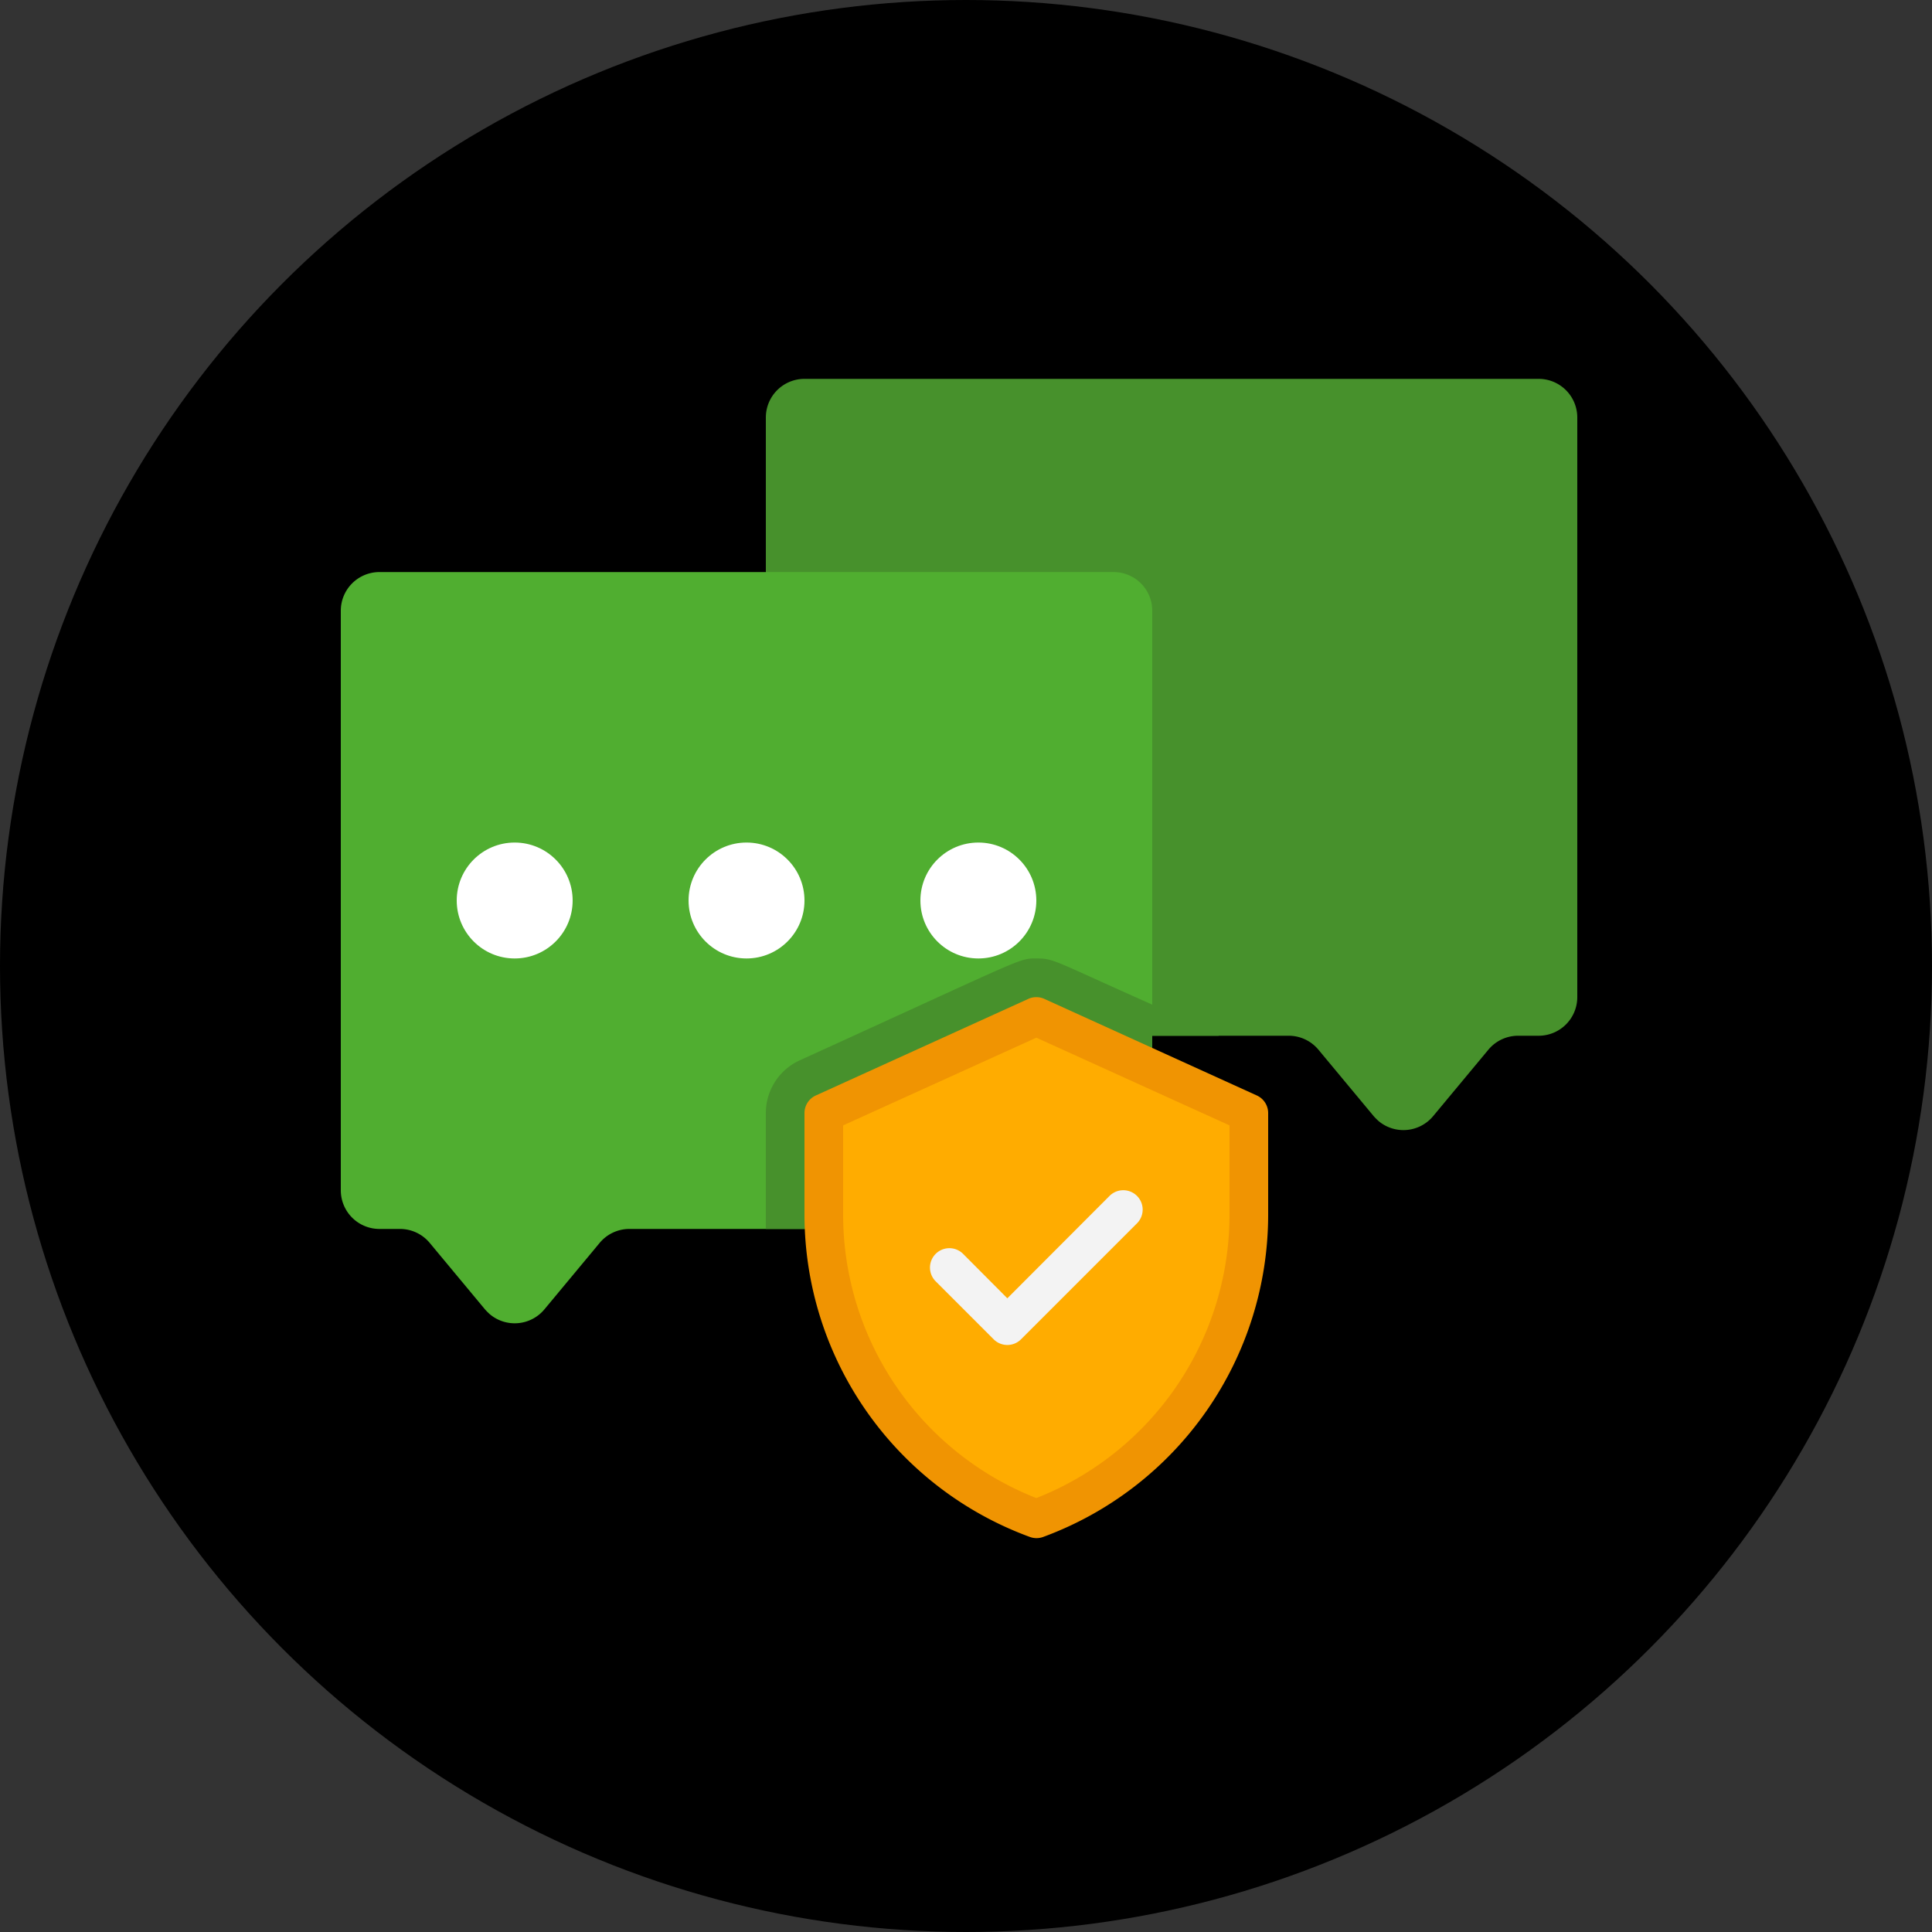
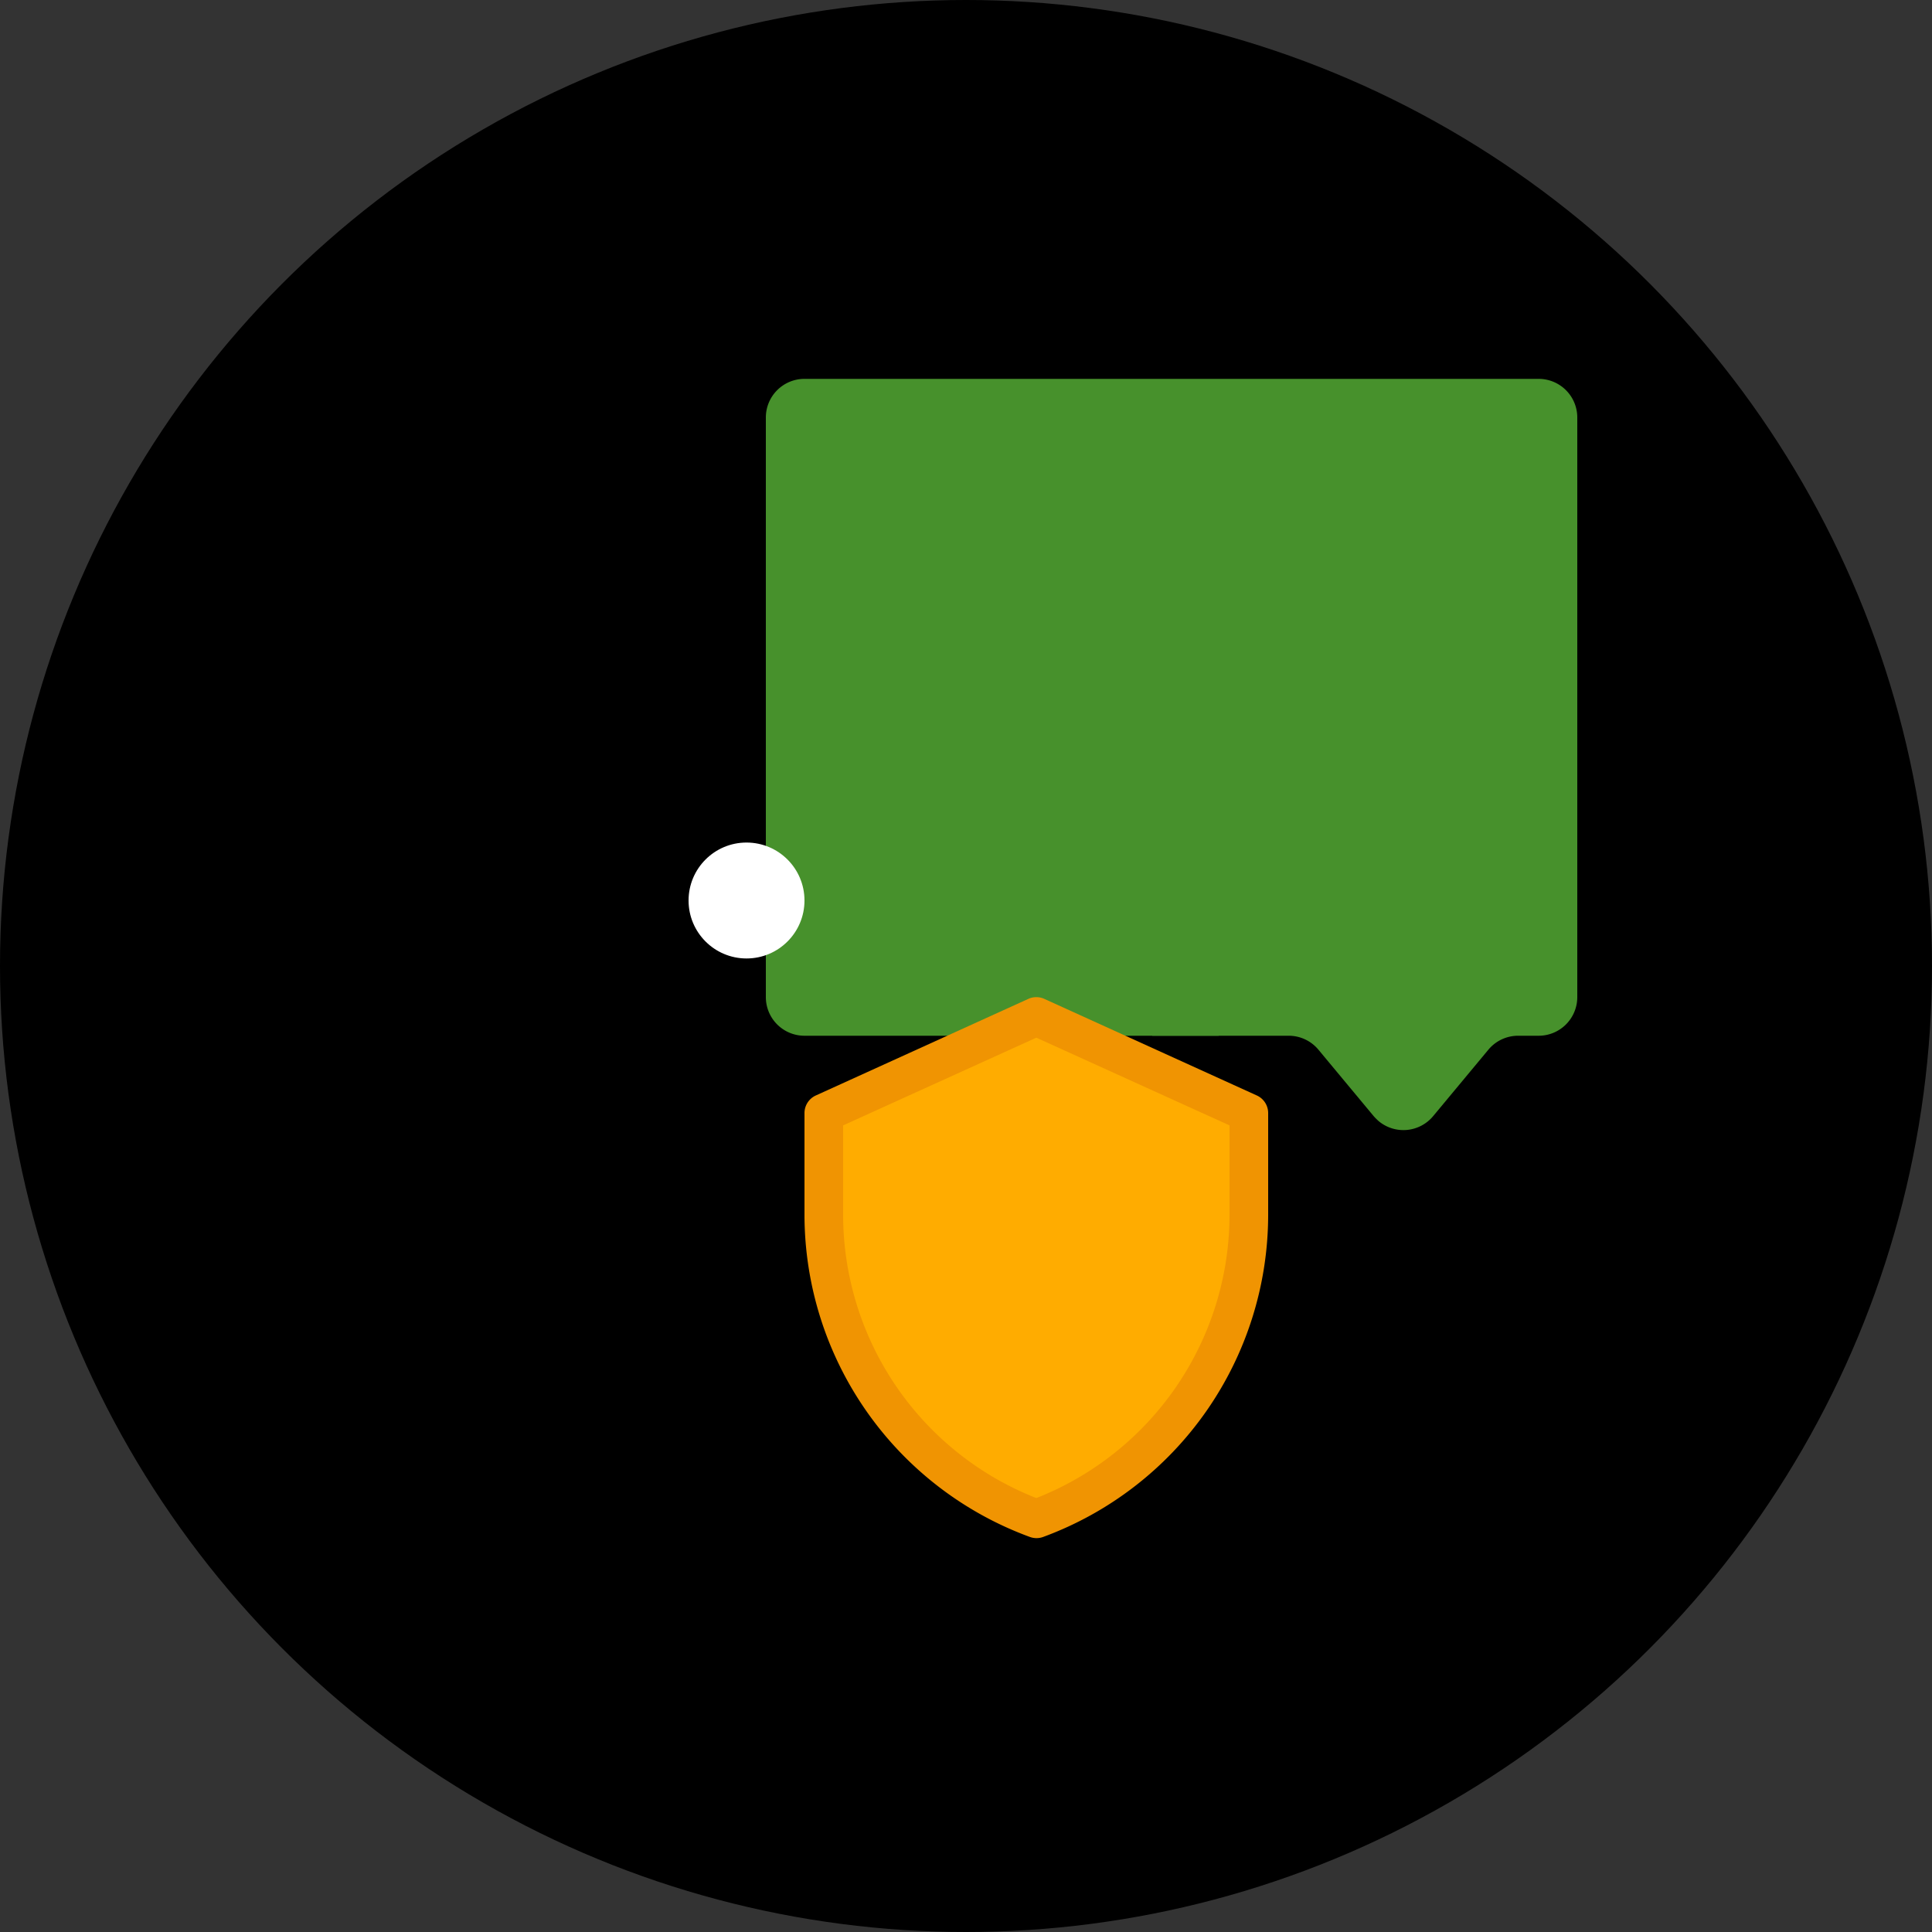
<svg xmlns="http://www.w3.org/2000/svg" id="Ebene_1" data-name="Ebene 1" viewBox="0 0 100 100">
  <rect x="0" y="0" width="100" height="100" fill="#333333" stroke="none" />
  <defs>
    <style>.cls-1{fill:#47912c;}.cls-2{fill:#50ae30;}.cls-3{fill:#ffac00;}.cls-4{fill:#f09402;}.cls-5{fill:#f3f3f3;}.cls-6{fill:#fff;}</style>
  </defs>
  <circle cx="50" cy="50" r="50" />
  <g id="Chat_Protection" data-name="Chat Protection">
    <path class="cls-1" d="M81.64,21.61v30a2,2,0,0,1-2,2H78.58a2,2,0,0,0-1.54.72l-2.86,3.44a2,2,0,0,1-2.82.26,3.19,3.19,0,0,1-.26-.26l-2.86-3.44a2,2,0,0,0-1.54-.72H41.64a2,2,0,0,1-2-2v-30a2,2,0,0,1,2-2h38A2,2,0,0,1,81.64,21.61Z" />
-     <path class="cls-2" d="M59.64,31.61v30a2,2,0,0,1-2,2H32.58a2,2,0,0,0-1.54.72l-2.86,3.44a2,2,0,0,1-2.82.26,3.19,3.19,0,0,1-.26-.26l-2.86-3.44a2,2,0,0,0-1.54-.72H19.64a2,2,0,0,1-2-2v-30a2,2,0,0,1,2-2h38A2,2,0,0,1,59.64,31.61Z" />
-     <path class="cls-1" d="M59.64,52V63.61h-20v-6a3,3,0,0,1,1.76-2.73c11.79-5.37,11.32-5.27,12.24-5.27S54.43,49.68,59.64,52Z" />
    <path class="cls-3" d="M64.64,57.61v5.3a16.72,16.72,0,0,1-11,15.7,16.72,16.72,0,0,1-11-15.7v-5.3l11-5Z" />
    <polygon class="cls-1" points="63.09 53.61 59.64 53.61 59.64 52.04 63.09 53.61" />
    <path class="cls-4" d="M53.3,79.55A17.78,17.78,0,0,1,41.64,62.9V57.61a1,1,0,0,1,.59-.91l11-5a1,1,0,0,1,.82,0l11,5a1,1,0,0,1,.59.91V62.9A17.78,17.78,0,0,1,54,79.55,1,1,0,0,1,53.3,79.55Zm-9.66-21.3V62.9a15.77,15.77,0,0,0,10,14.64,15.77,15.77,0,0,0,10-14.64V58.25l-10-4.54Z" />
-     <path class="cls-5" d="M51.43,69.32l-3-3a1,1,0,0,1,1.42-1.42h0l2.29,2.3,5.29-5.3a1,1,0,0,1,1.42,1.42l-6,6a1,1,0,0,1-1.42,0Z" />
    <circle class="cls-6" cx="38.64" cy="46.61" r="3" />
-     <circle class="cls-6" cx="50.64" cy="46.61" r="3" />
-     <circle class="cls-6" cx="26.64" cy="46.61" r="3" />
  </g>
</svg>